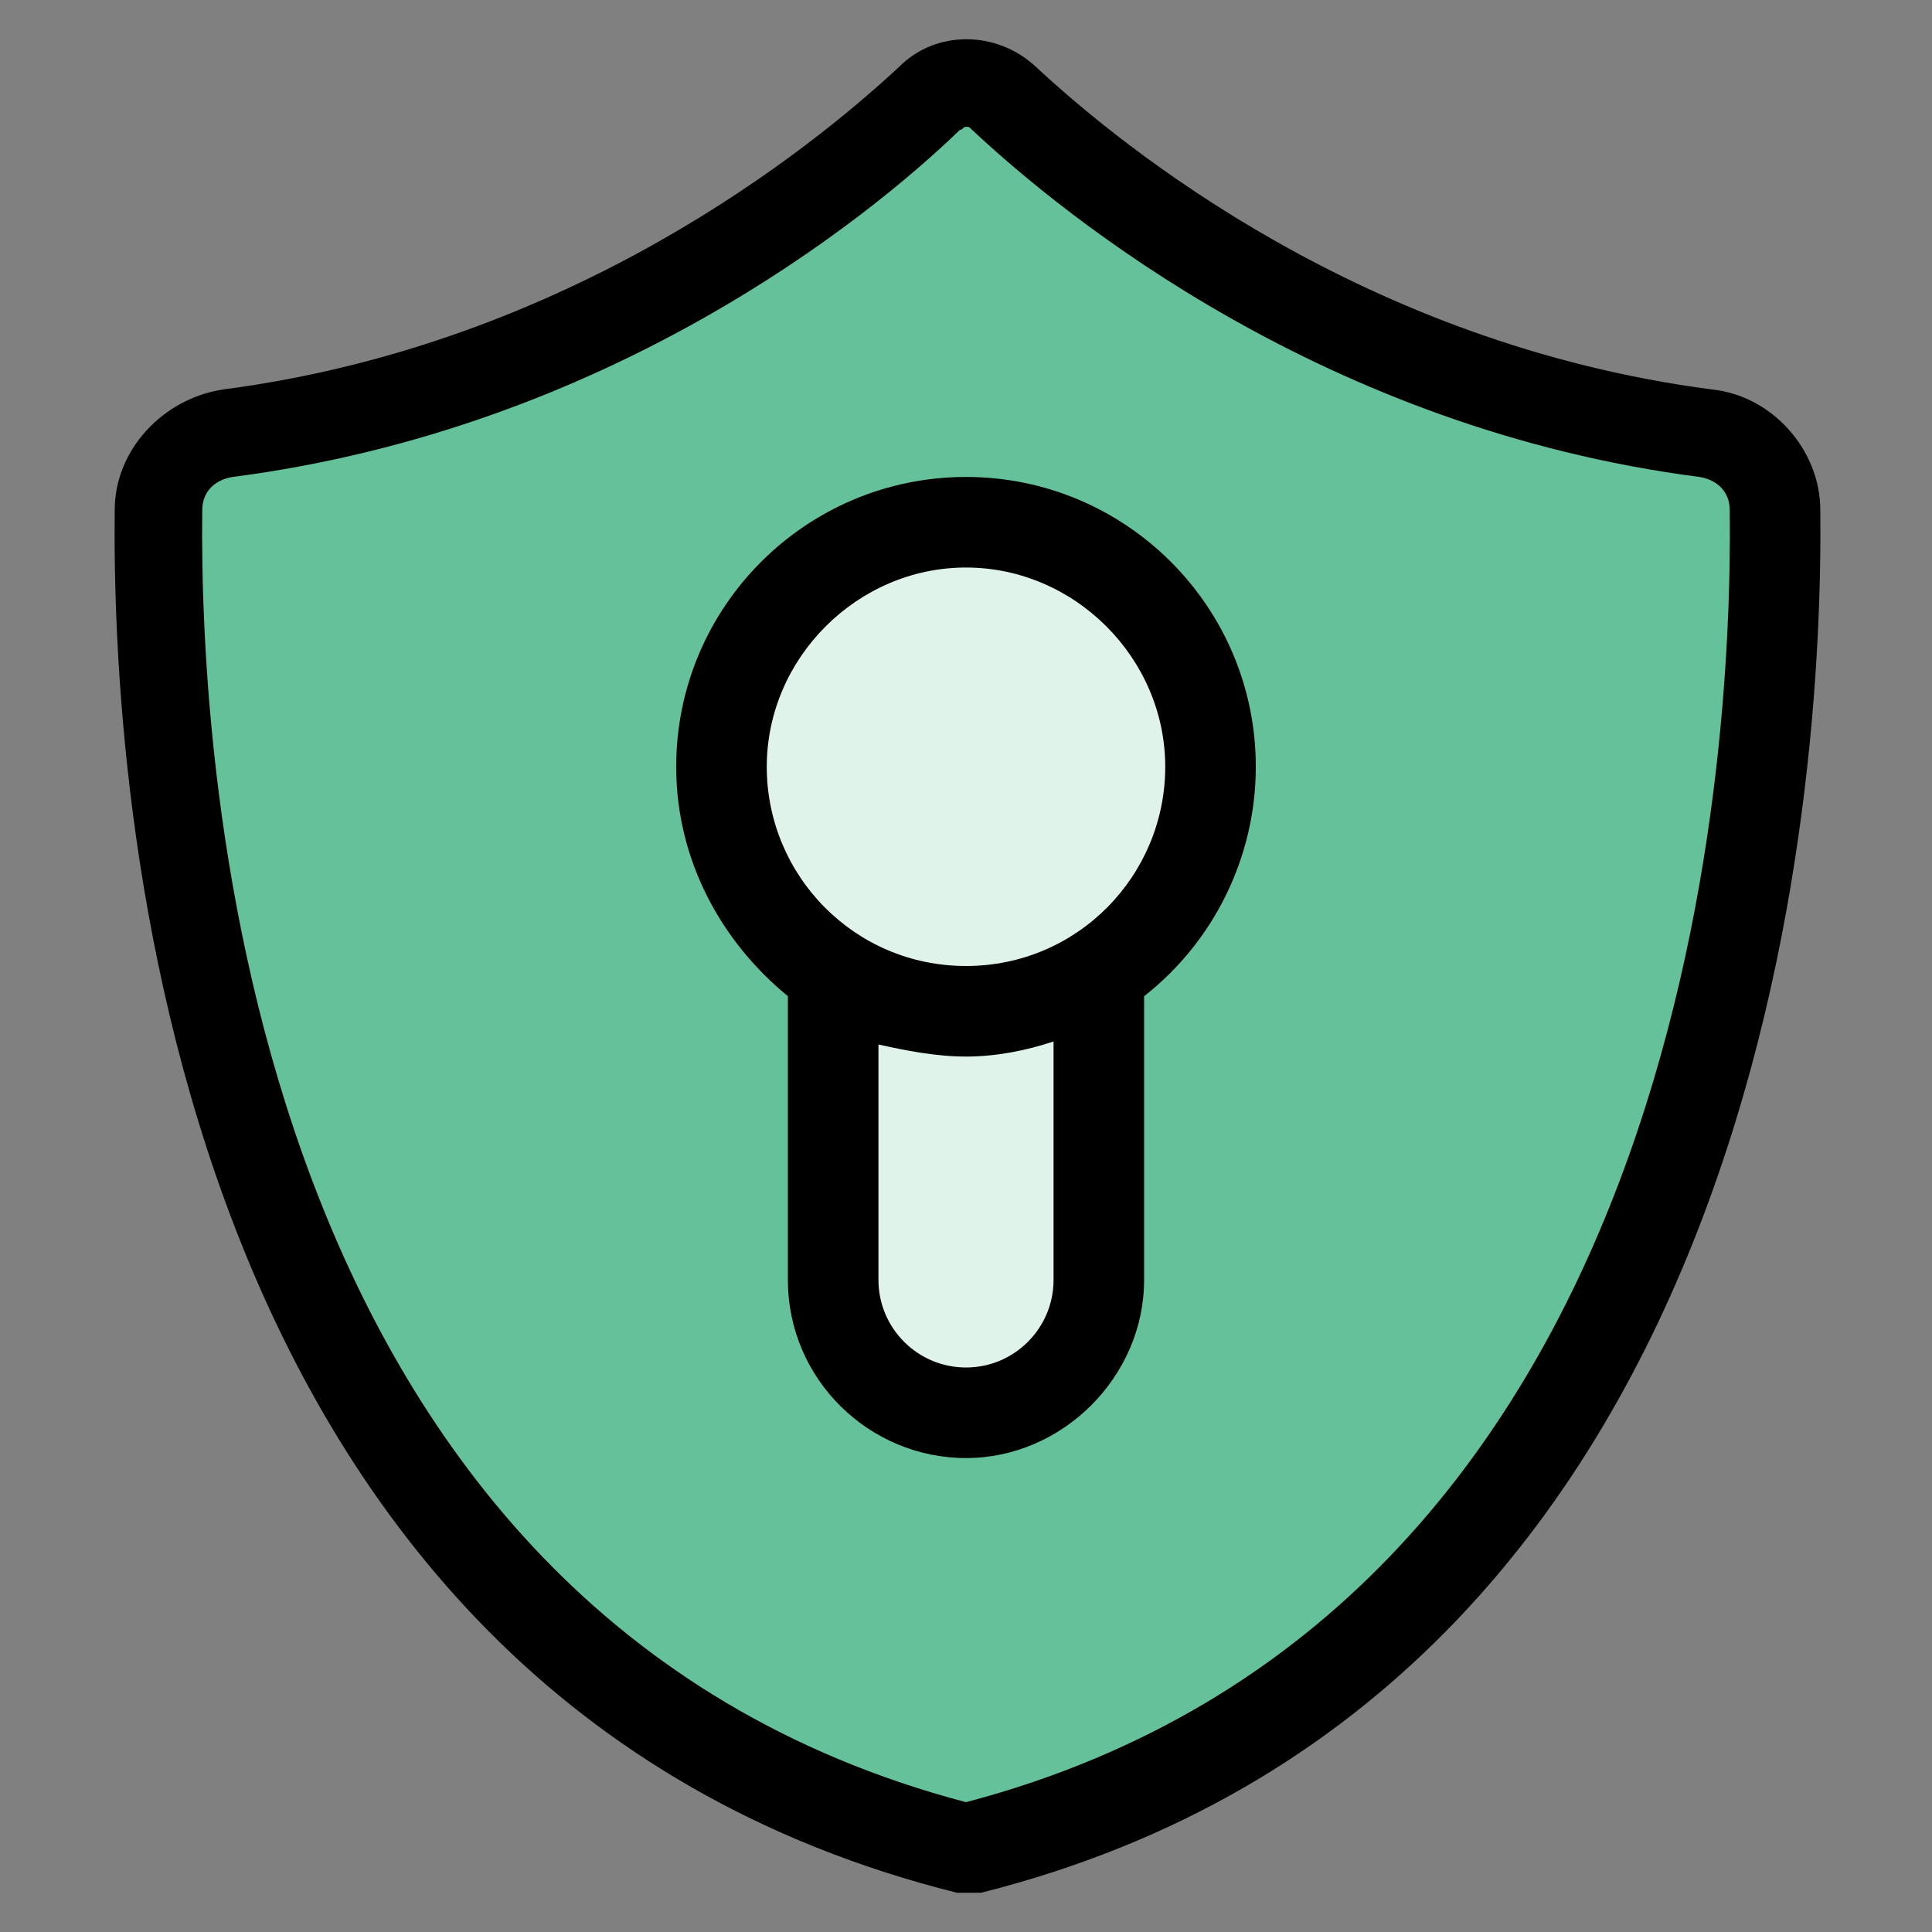
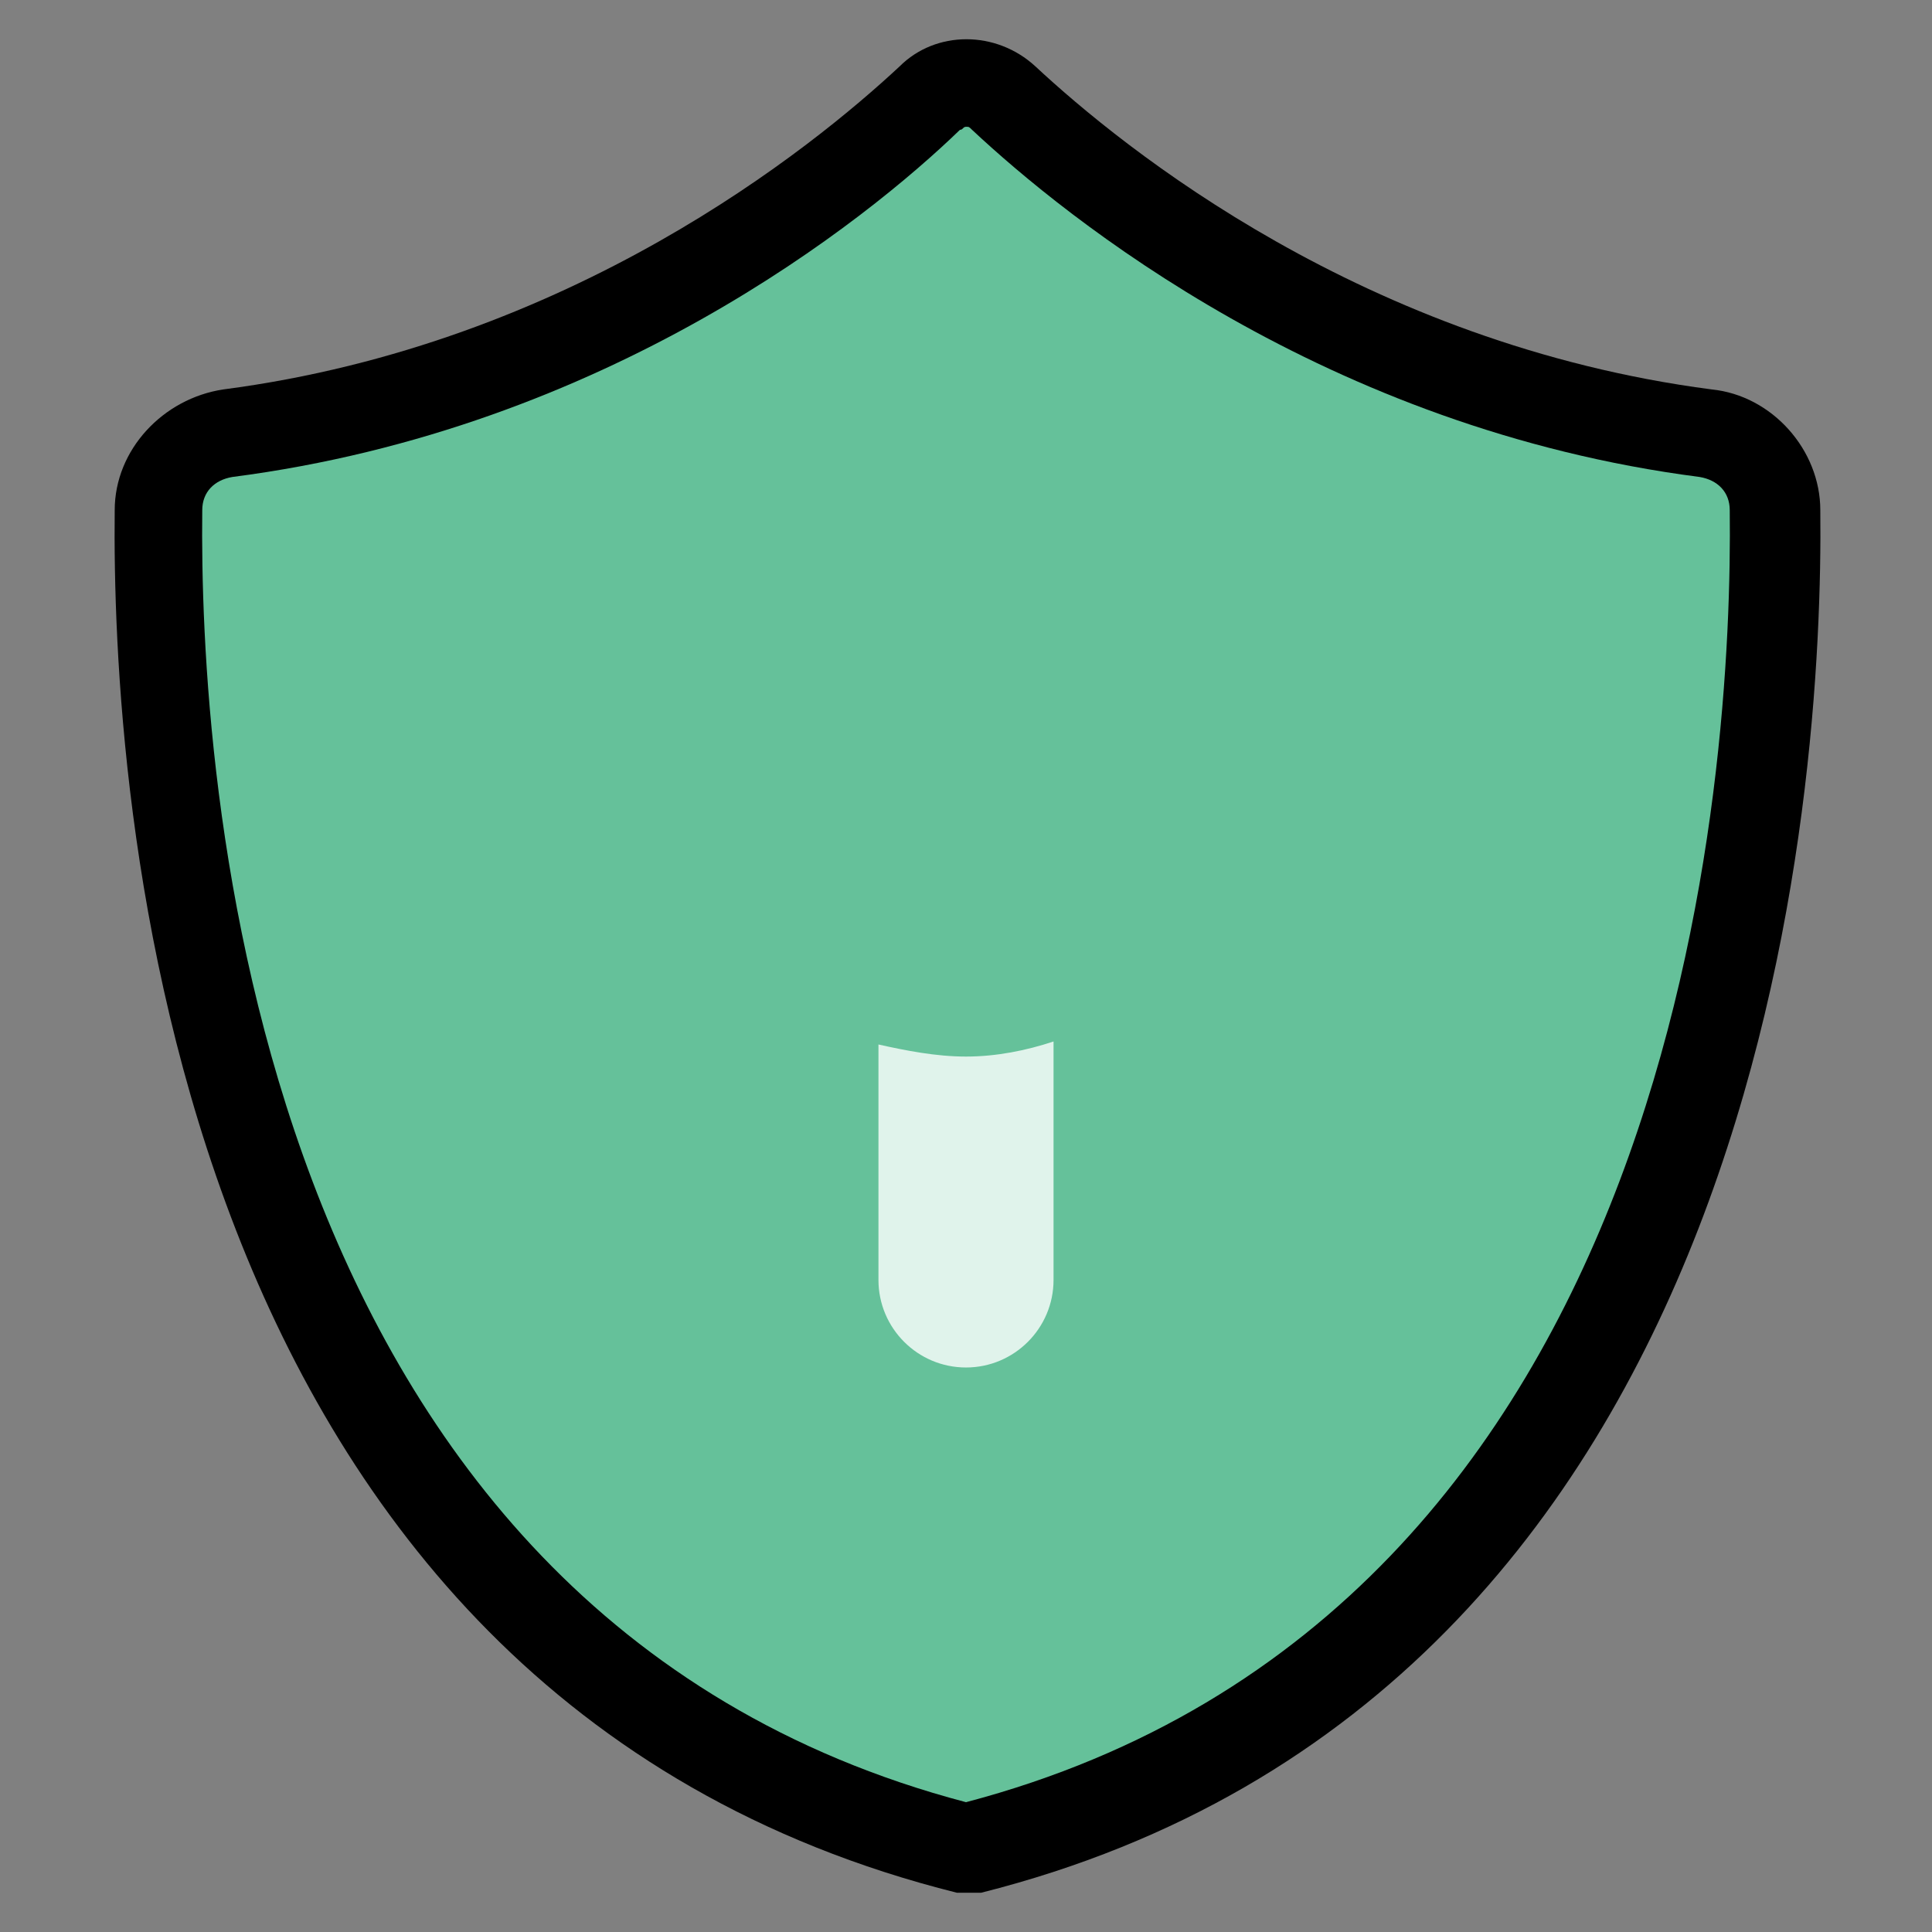
<svg xmlns="http://www.w3.org/2000/svg" id="Layer_1" x="0px" y="0px" viewBox="0 0 64 64" style="enable-background:new 0 0 64 64;" xml:space="preserve">
  <rect x="0" y="0" width="64" height="64" fill="#808080" stroke="none" />
  <style type="text/css"> .st0{fill:#65C19A;} .st1{fill:#E0F3EB;} </style>
  <g>
    <path d="M60.3,16.9c0-2-1.6-3.8-3.6-4c-11.5-1.5-19.5-8-22.4-10.7C33,1,31,1,29.8,2.2c-2.9,2.7-10.9,9.2-22.4,10.7 c-2,0.3-3.6,2-3.6,4c-0.1,9.1,1.5,39.2,27.9,45.8c0.1,0,0.2,0,0.4,0c0.1,0,0.2,0,0.4,0C58.7,56.1,60.4,25.9,60.3,16.9z" />
    <path class="st0" d="M32,59.7C8.1,53.4,6.6,25.4,6.7,16.9c0-0.6,0.4-1,1-1.1c12.4-1.6,21-8.5,24.1-11.5c0.1,0,0.1-0.1,0.2-0.1 c0.1,0,0.1,0,0.2,0.1c3.1,2.9,11.7,9.9,24.1,11.5c0.6,0.1,1,0.5,1,1.1C57.4,25.4,55.9,53.4,32,59.7z" />
-     <path d="M41.6,25.4c0-5.3-4.3-9.6-9.6-9.6s-9.6,4.3-9.6,9.6c0,3.1,1.5,5.8,3.7,7.6v9.4c0,3.3,2.7,5.9,5.9,5.9s5.9-2.7,5.9-5.9v-9.4 C40.2,31.2,41.6,28.4,41.6,25.4z" />
    <g>
      <path class="st1" d="M34.9,42.4c0,1.6-1.3,2.9-2.9,2.9s-2.9-1.3-2.9-2.9v-7.8C30,34.8,31,35,32,35s2-0.2,2.9-0.5V42.4z" />
-       <path class="st1" d="M32,32c-3.7,0-6.6-3-6.6-6.6s3-6.6,6.6-6.6s6.6,3,6.6,6.6S35.7,32,32,32z" />
    </g>
  </g>
</svg>